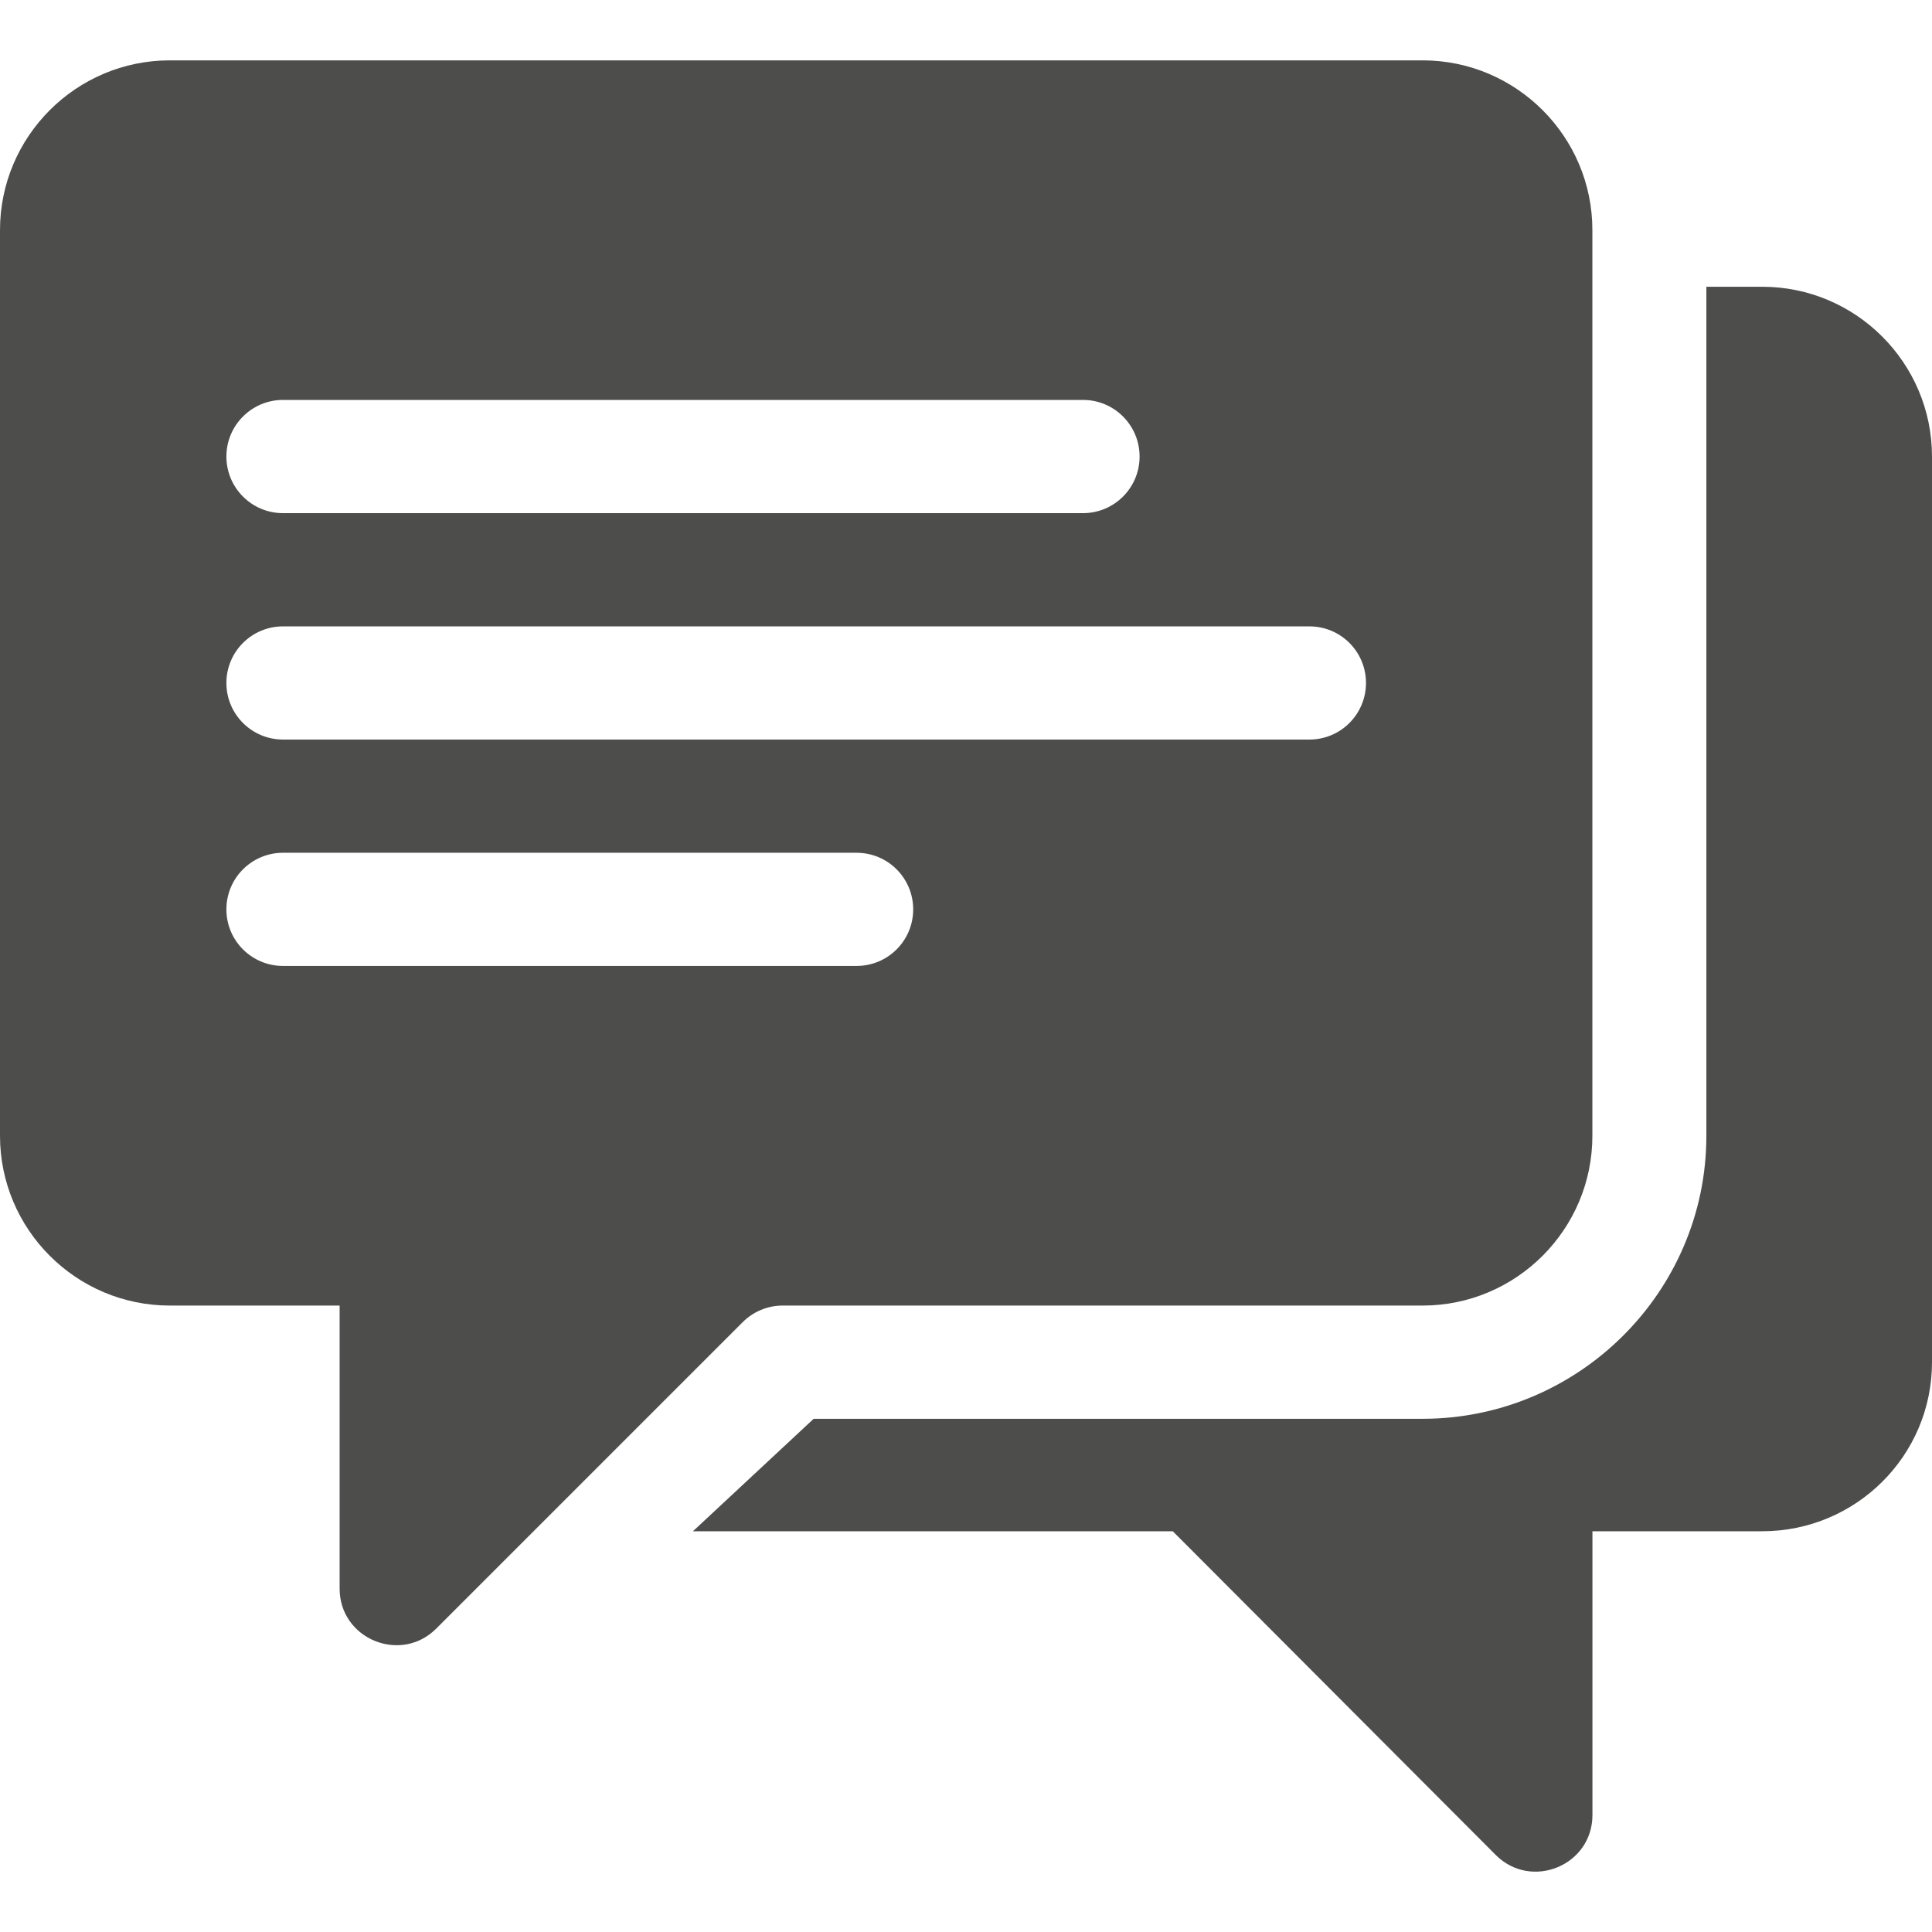
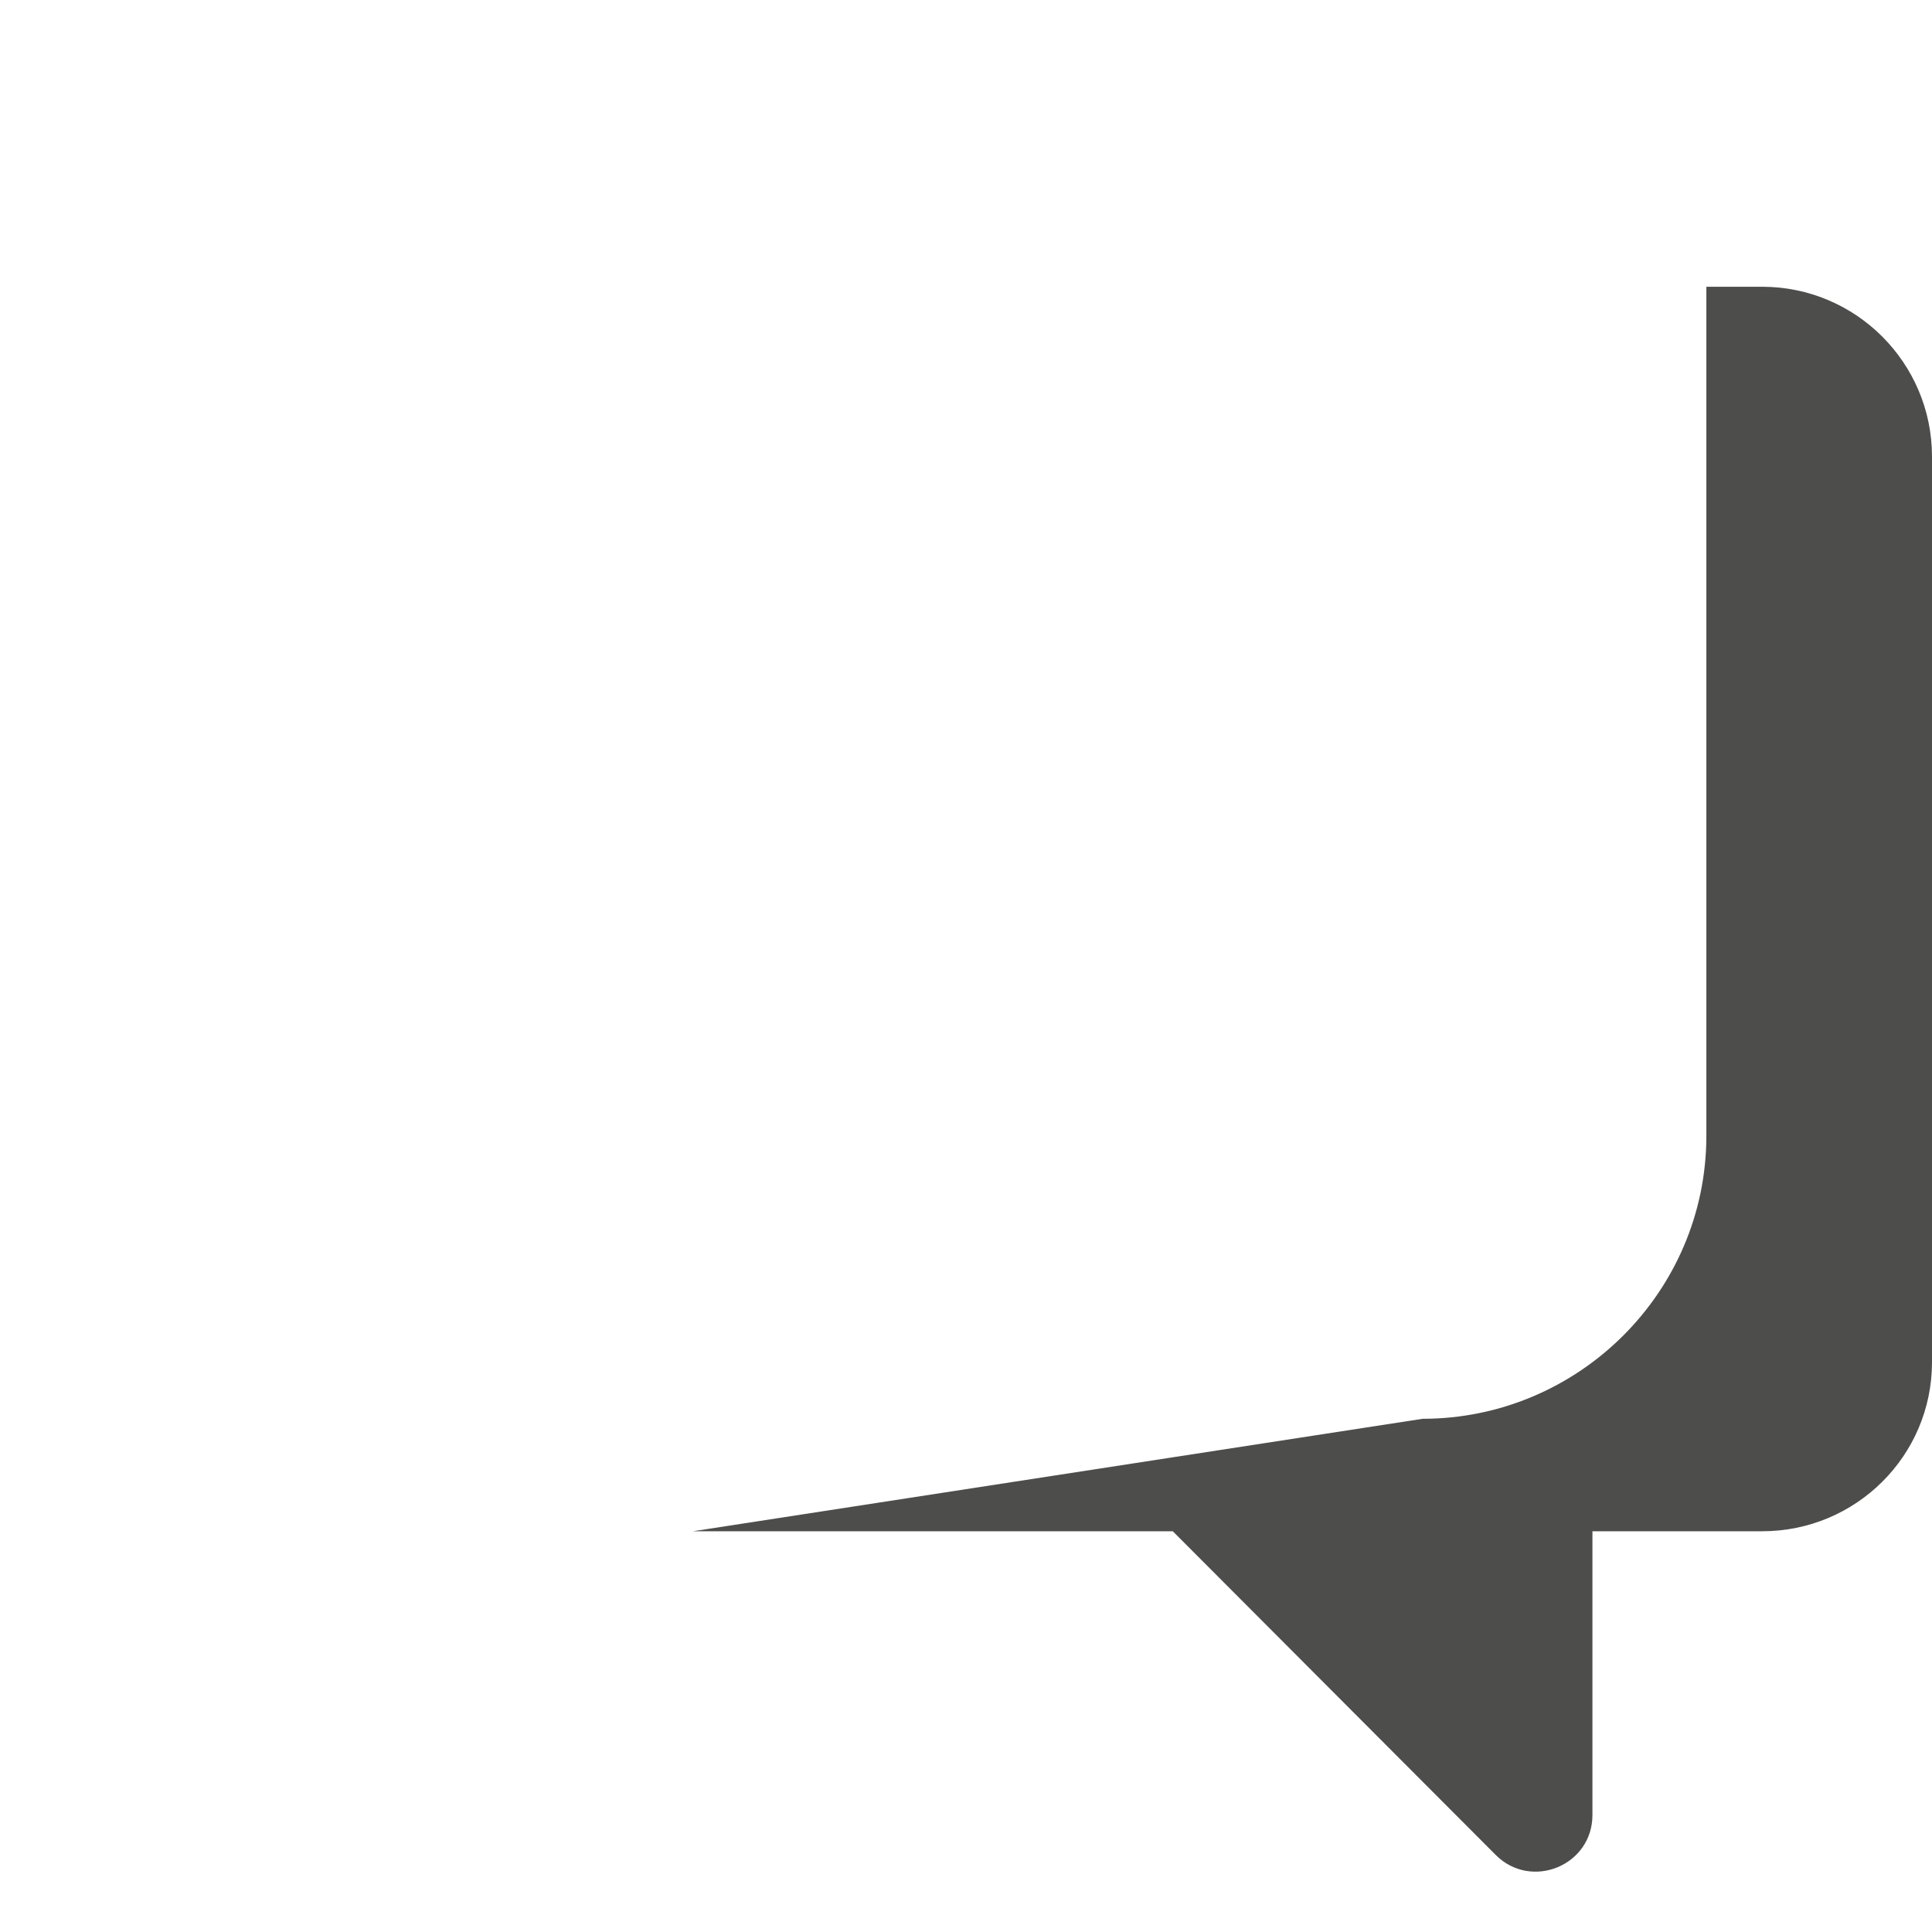
<svg xmlns="http://www.w3.org/2000/svg" width="33" height="33" viewBox="0 0 33 33" fill="none">
  <g clip-path="url(#clip0)">
-     <path d="M24.299 1.031H2.9C1.301 1.031 0 2.332 0 3.931V19.4C0 21 1.301 22.3 2.9 22.3C4.93 22.3 5.203 22.3 5.203 22.3H5.801V27.134C5.801 27.997 6.846 28.423 7.451 27.818C10.15 25.118 8.255 27.014 12.685 22.584C12.867 22.402 13.112 22.3 13.369 22.3H24.299C25.898 22.3 27.199 21 27.199 19.4C27.199 10.372 27.199 12.98 27.199 3.931C27.2 2.332 25.898 1.031 24.299 1.031ZM4.834 6.831H18.498C19.033 6.831 19.465 7.264 19.465 7.798C19.465 8.332 19.033 8.765 18.498 8.765H4.834C4.3 8.765 3.867 8.332 3.867 7.798C3.867 7.264 4.3 6.831 4.834 6.831ZM14.631 16.499H4.834C4.3 16.499 3.867 16.067 3.867 15.533C3.867 14.998 4.3 14.566 4.834 14.566H14.631C15.165 14.566 15.598 14.998 15.598 15.533C15.598 16.067 15.165 16.499 14.631 16.499ZM22.366 12.632H4.834C4.3 12.632 3.867 12.2 3.867 11.665C3.867 11.131 4.3 10.699 4.834 10.699H22.366C22.9 10.699 23.332 11.131 23.332 11.665C23.332 12.2 22.9 12.632 22.366 12.632Z" fill="#4D4D4C" />
-     <path d="M30.1 4.898H29.146V19.4C29.146 22.065 26.965 24.234 24.299 24.234H13.898L11.836 26.155H20.032L25.549 31.685C26.155 32.291 27.2 31.866 27.2 31.002V26.155H30.1C31.699 26.155 33 24.866 33 23.267V7.798C33 6.199 31.699 4.898 30.1 4.898Z" fill="#4D4D4C" />
+     <path d="M30.1 4.898H29.146V19.4C29.146 22.065 26.965 24.234 24.299 24.234L11.836 26.155H20.032L25.549 31.685C26.155 32.291 27.2 31.866 27.2 31.002V26.155H30.1C31.699 26.155 33 24.866 33 23.267V7.798C33 6.199 31.699 4.898 30.1 4.898Z" fill="#4D4D4C" />
  </g>
  <defs>
    <clipPath id="clip0">
      <rect width="33" height="33" fill="white" />
    </clipPath>
  </defs>
</svg>